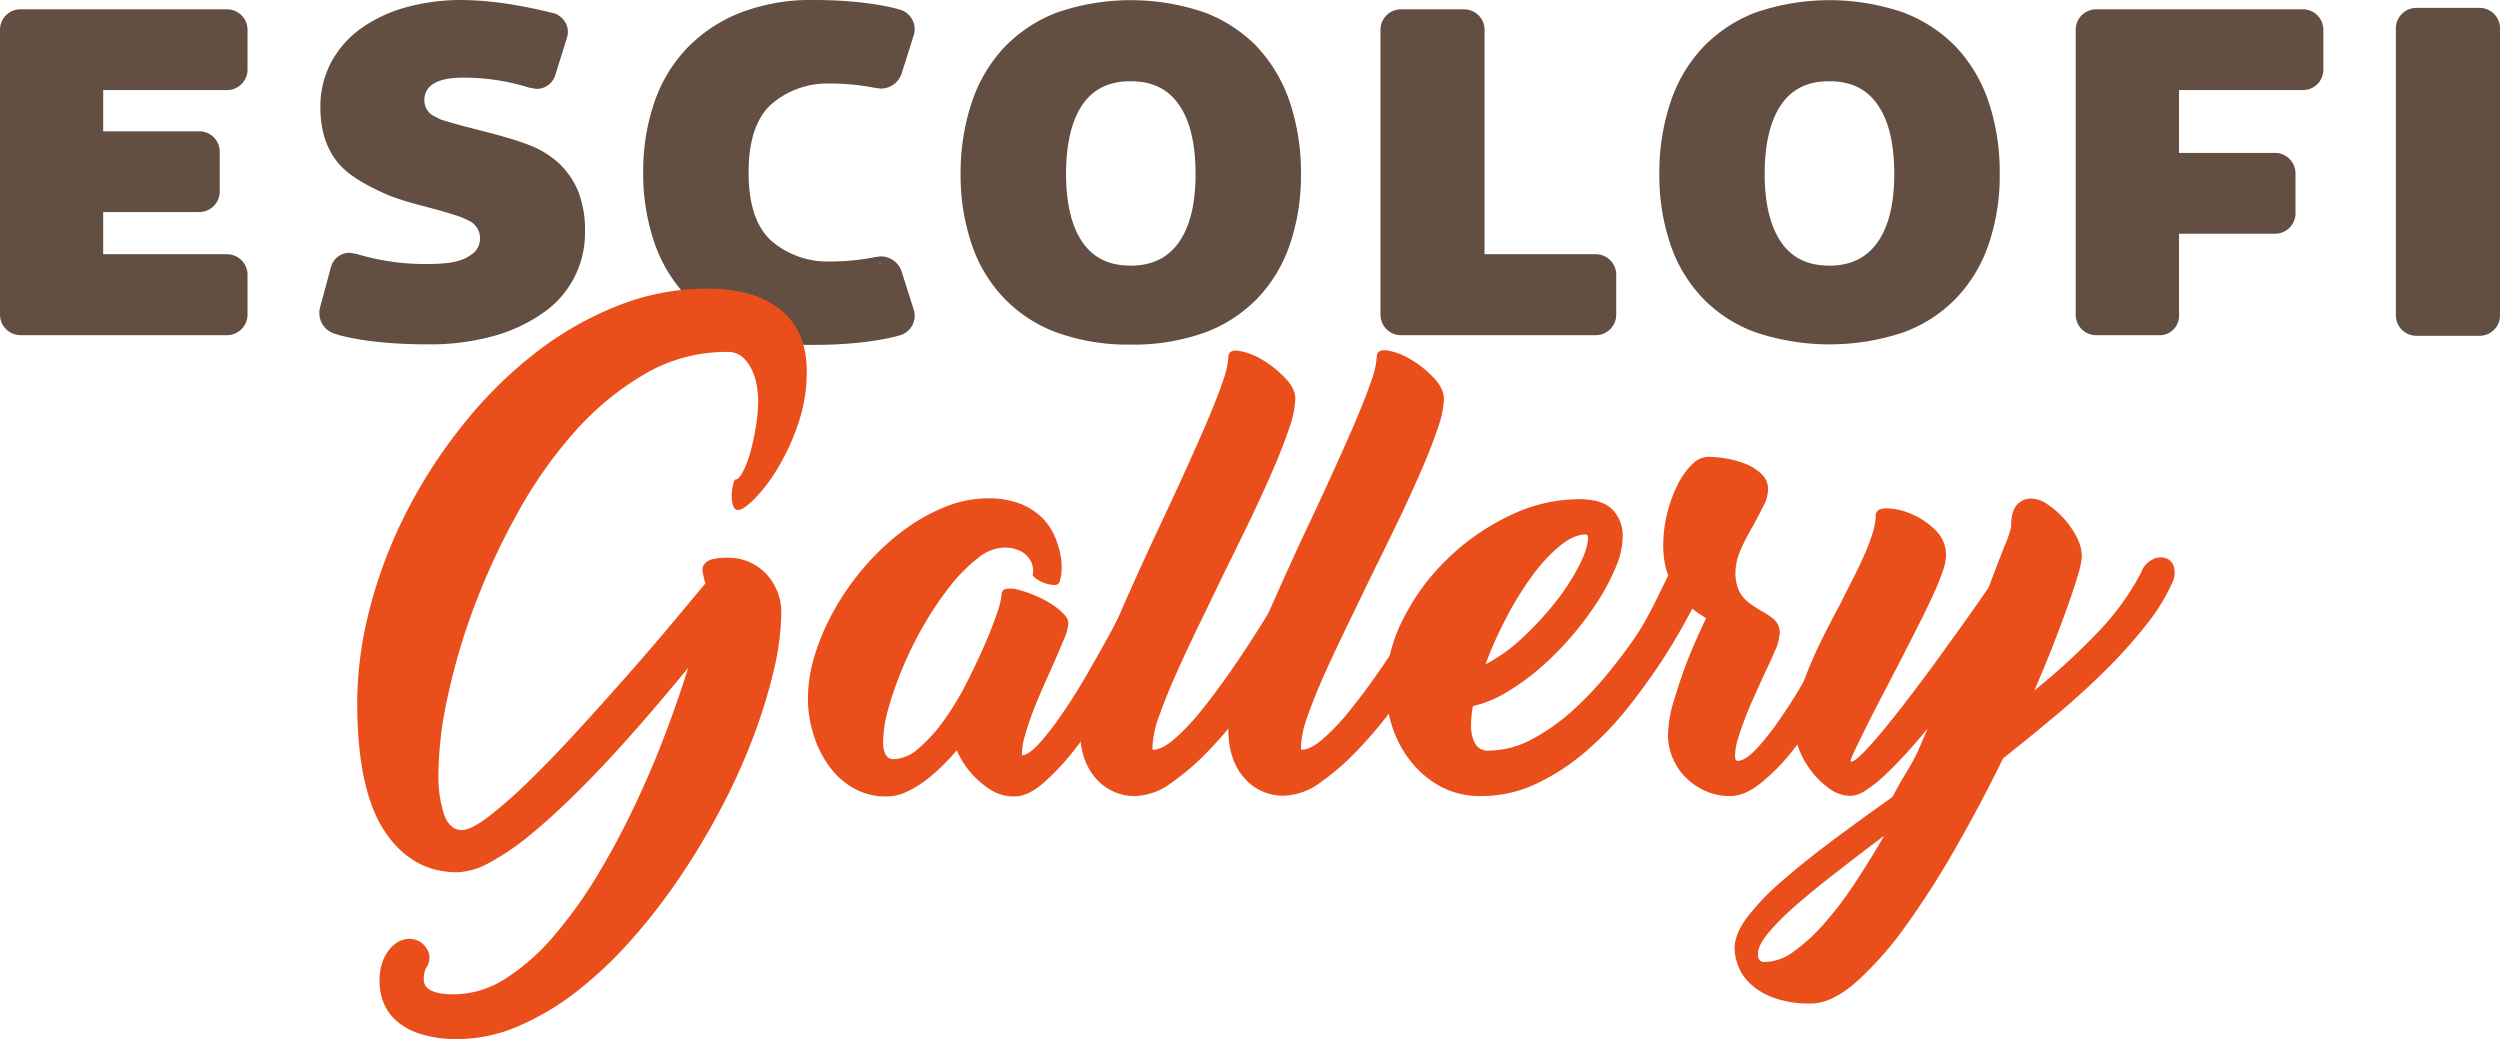
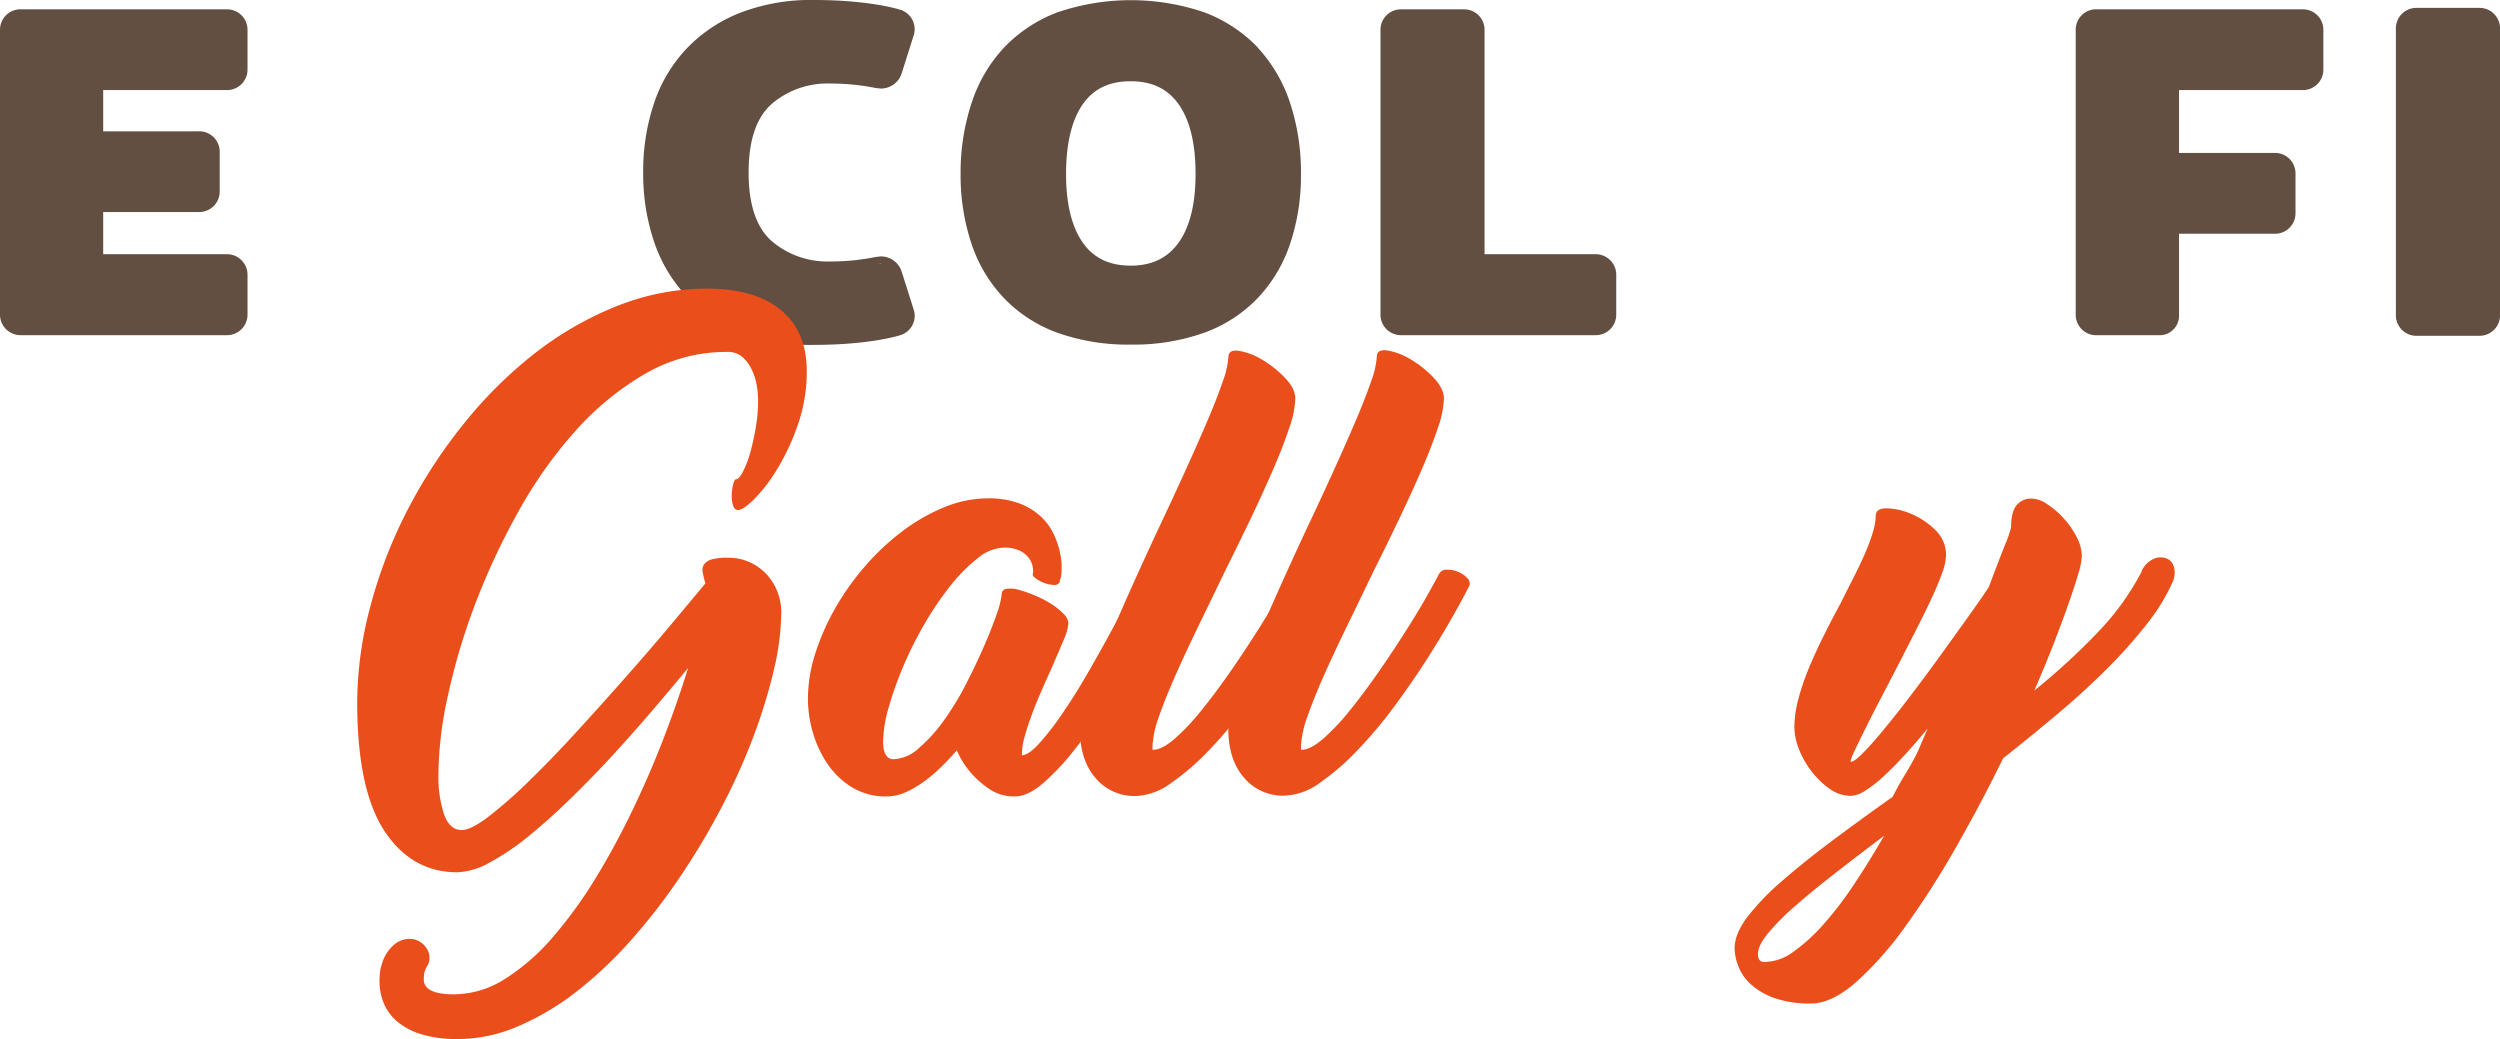
<svg xmlns="http://www.w3.org/2000/svg" viewBox="0 0 596.71 248.04">
  <defs>
    <style>.cls-1{fill:#634e42;}.cls-2{fill:#e94e1b;}</style>
  </defs>
  <title>Recurso 1</title>
  <g id="Capa_2" data-name="Capa 2">
    <g id="Capa_1-2" data-name="Capa 1">
      <path class="cls-1" d="M591.71,1.88H576.86a4.89,4.89,0,0,0-5,4.78V75.37a4.89,4.89,0,0,0,5,4.78h14.86a4.89,4.89,0,0,0,5-4.78V6.66a4.9,4.9,0,0,0-5-4.78" />
      <path class="cls-1" d="M54.08,2.22H5A4.89,4.89,0,0,0,0,7V75.23A4.91,4.91,0,0,0,5,80H54.08a4.9,4.9,0,0,0,5-4.78V65.46a4.9,4.9,0,0,0-5-4.78H24.63V50.61H47.44a4.89,4.89,0,0,0,5-4.78V36.1a4.88,4.88,0,0,0-5-4.76H24.63V21.5H54.08a4.89,4.89,0,0,0,5-4.77V7a4.88,4.88,0,0,0-5-4.77" />
      <path class="cls-1" d="M549.55,2.22H500.44a4.87,4.87,0,0,0-5,4.77V75.23a4.89,4.89,0,0,0,5,4.78h14.84a4.63,4.63,0,0,0,4.82-4.63V55.79h22.8a4.88,4.88,0,0,0,5-4.77V41.28a4.89,4.89,0,0,0-5-4.78H520.1v-15h29.45a4.88,4.88,0,0,0,5-4.77V7a4.88,4.88,0,0,0-5-4.77" />
-       <path class="cls-1" d="M133.9,39.45a22.26,22.26,0,0,0-6.46-4.37A54.73,54.73,0,0,0,121.51,33c-1.38-.42-4-1.13-5.62-1.55l-4.84-1.24c-1.65-.43-4.24-1.19-5.69-1.62,0,0-.4-.17-1.56-.78a4.2,4.2,0,0,1-2.52-3.85c0-4.47,4.91-5.42,9-5.42a52.06,52.06,0,0,1,16,2.37l1.72.31a4.68,4.68,0,0,0,4.53-3.27l2.81-9a4.49,4.49,0,0,0-.44-3.66,4.82,4.82,0,0,0-3-2.21c-.17,0-3.89-1-8.18-1.73A79.81,79.81,0,0,0,110.47,0,49.78,49.78,0,0,0,96.6,1.83,34.16,34.16,0,0,0,85.86,7a23.79,23.79,0,0,0-6.93,8.08,22.52,22.52,0,0,0-2.46,10.53c0,6.09,1.78,10.95,5.29,14.42,3.65,3.63,11,6.56,11,6.58,1.44.58,4,1.42,5.6,1.86l5.36,1.43c1.78.49,4.23,1.21,5.65,1.68a19.69,19.69,0,0,1,2.32,1,4.6,4.6,0,0,1,2.88,4.26,4.54,4.54,0,0,1-1.5,3.5,9.5,9.5,0,0,1-3.15,1.76,16,16,0,0,1-4.09.76c-1.22.12-2.49.16-4.19.16A56.67,56.67,0,0,1,85.1,60.61l-1.64-.28A4.6,4.6,0,0,0,79,63.72l-2.63,9.76a5.17,5.17,0,0,0,3.26,6.09c.28.11,7.18,2.62,22.43,2.62a56.76,56.76,0,0,0,16.27-2.13,38.08,38.08,0,0,0,11.8-5.74,23.11,23.11,0,0,0,9.5-19,25.44,25.44,0,0,0-1.52-9.38,19.37,19.37,0,0,0-4.18-6.46m-7-20.17,1.17.2H128Zm2.53-.2.61-.47Zm-1.12.35.81-.2Zm2-1,.54-1ZM84.5,62.21,83.35,62l.12,0ZM82,62.46l-.58.46Zm1.07-.37-.76.21Zm-1.88,1.07-.5,1Z" />
      <path class="cls-1" d="M215.18,64.72a5.23,5.23,0,0,0-5-3.52l-1.18.14a54.21,54.21,0,0,1-10.86,1.07,20.47,20.47,0,0,1-13.87-4.8c-3.72-3.22-5.59-8.74-5.59-16.43s1.87-13.22,5.59-16.44a20.44,20.44,0,0,1,13.87-4.8A54.84,54.84,0,0,1,209,21l1.18.14a5.23,5.23,0,0,0,5-3.52l2.94-9.29a4.85,4.85,0,0,0-3.23-6C214.59,2.23,207.6,0,194.23,0a46.78,46.78,0,0,0-17.43,3,35.79,35.79,0,0,0-12.71,8.38,35,35,0,0,0-7.87,12.94,50.66,50.66,0,0,0-2.7,16.81A50.75,50.75,0,0,0,156.22,58a35.13,35.13,0,0,0,7.88,12.94,36,36,0,0,0,12.71,8.38,46.76,46.76,0,0,0,17.43,3c13.37,0,20.35-2.22,20.65-2.32a4.83,4.83,0,0,0,3.23-6Zm-1.7.49-.58-1Zm-.84-1.27-.61-.51Zm-1-.68-.72-.25Zm-1.46-.36.32.05-1.08,0Zm-.76-43.53,1.08,0-.31,0Zm2.6-.46.61-.49Zm-1.1.43.72-.24Zm2-1.18.58-1Z" />
      <path class="cls-1" d="M300.22,11.34A34.59,34.59,0,0,0,287.6,3a54.29,54.29,0,0,0-35.36,0,34.42,34.42,0,0,0-12.62,8.39,35.27,35.27,0,0,0-7.68,13.08,52.92,52.92,0,0,0-2.66,17.08,51.37,51.37,0,0,0,2.64,16.74,34.53,34.53,0,0,0,7.69,12.84,33.47,33.47,0,0,0,12.61,8.23,50.08,50.08,0,0,0,17.62,2.89,50.46,50.46,0,0,0,17.76-2.89,33.6,33.6,0,0,0,12.61-8.23,34.74,34.74,0,0,0,7.68-12.84,50.83,50.83,0,0,0,2.63-16.73,53,53,0,0,0-2.63-17.09,35.8,35.8,0,0,0-7.67-13.08M269.84,63.4c-5.33,0-9.16-2-11.74-6-2.43-3.77-3.65-9.12-3.65-15.91s1.22-12.31,3.65-16.1c2.57-4,6.41-6,11.74-6s9.17,1.93,11.82,6c2.46,3.75,3.7,9.17,3.7,16.1s-1.24,12.17-3.7,15.92c-2.64,4-6.5,6-11.82,6" />
      <path class="cls-1" d="M380.76,60.68H354.34V7a4.88,4.88,0,0,0-5-4.77H334.5a4.88,4.88,0,0,0-5,4.77V75.22a4.89,4.89,0,0,0,5,4.78h46.27a4.89,4.89,0,0,0,5-4.78V65.46a4.89,4.89,0,0,0-5-4.78" />
-       <path class="cls-1" d="M467,11.34A34.47,34.47,0,0,0,454.35,3,54.26,54.26,0,0,0,419,3a34.42,34.42,0,0,0-12.63,8.39,35.45,35.45,0,0,0-7.67,13.08,52.81,52.81,0,0,0-2.64,17.09,51.18,51.18,0,0,0,2.63,16.74,34.58,34.58,0,0,0,7.7,12.84A33.25,33.25,0,0,0,419,79.31a55.61,55.61,0,0,0,35.37,0A33.58,33.58,0,0,0,467,71.08a34.83,34.83,0,0,0,7.68-12.84,50.88,50.88,0,0,0,2.62-16.74,52.81,52.81,0,0,0-2.62-17.09A35.83,35.83,0,0,0,467,11.34M436.6,63.4c-5.33,0-9.17-2-11.74-6-2.43-3.77-3.66-9.12-3.66-15.91s1.24-12.31,3.66-16.1c2.57-4,6.41-6,11.74-6s9.18,1.93,11.83,6c2.46,3.75,3.7,9.17,3.7,16.1s-1.25,12.17-3.7,15.92c-2.66,4-6.53,6-11.83,6" />
      <path class="cls-2" d="M173.93,133.13a11.85,11.85,0,0,1,5,1.06,12.55,12.55,0,0,1,4,2.84,13.41,13.41,0,0,1,3.55,9.1,61.38,61.38,0,0,1-1.77,13.77,127.88,127.88,0,0,1-4.91,16,150.83,150.83,0,0,1-7.63,16.91,173.58,173.58,0,0,1-9.93,16.61,143.93,143.93,0,0,1-11.7,15.07,97.56,97.56,0,0,1-13.06,12.29A63.1,63.1,0,0,1,123.56,245a36.29,36.29,0,0,1-14.3,3,28.58,28.58,0,0,1-8.81-1.18,16.18,16.18,0,0,1-5.79-3.13,11.34,11.34,0,0,1-3.13-4.43,13.88,13.88,0,0,1-.95-5,19.68,19.68,0,0,1,.12-2.13,10.38,10.38,0,0,1,.47-2.13,9.53,9.53,0,0,1,3-4.61,5.83,5.83,0,0,1,3.43-1.3,4.74,4.74,0,0,1,4.08,2.07,4,4,0,0,1,.3,4.43,4.61,4.61,0,0,0-.71,1.71,9.62,9.62,0,0,0-.12,1.48q0,3.55,7.21,3.55a22.85,22.85,0,0,0,12.24-3.72,51,51,0,0,0,11.41-10,106.4,106.4,0,0,0,10.34-14.3,184.52,184.52,0,0,0,9-16.73q4.14-8.69,7.39-17.26t5.5-15.9q-3.78,4.61-8.39,10t-9.64,10.88q-5,5.44-10.17,10.46t-10,8.93a58.38,58.38,0,0,1-9.22,6.21,17,17,0,0,1-7.68,2.3q-10.88,0-17.38-9.87t-6.5-30.68A89.69,89.69,0,0,1,88.33,145,112.87,112.87,0,0,1,97,122.25a121.79,121.79,0,0,1,13.36-20.69,103.35,103.35,0,0,1,17-17,80.13,80.13,0,0,1,19.8-11.47,57.92,57.92,0,0,1,21.63-4.2q11.35,0,17.56,5.08t6.21,14.66a38.2,38.2,0,0,1-2.07,12.59,54.32,54.32,0,0,1-4.85,10.52,39.11,39.11,0,0,1-5.5,7.27q-2.72,2.72-4,2.72c-.55,0-.95-.37-1.18-1.12a7.37,7.37,0,0,1-.3-2.54,11.89,11.89,0,0,1,.35-2.54c.2-.75.41-1.12.65-1.12q.71,0,1.6-1.71A24.1,24.1,0,0,0,179,108.3a62.23,62.23,0,0,0,1.36-6.09,38.68,38.68,0,0,0,.59-6.68,21.26,21.26,0,0,0-.35-3.67,13.76,13.76,0,0,0-1.24-3.78,9.08,9.08,0,0,0-2.31-3A5.36,5.36,0,0,0,173.45,84,38.46,38.46,0,0,0,154,89.21,68,68,0,0,0,137.22,103a105.81,105.81,0,0,0-13.65,19.39,165.43,165.43,0,0,0-10.23,22,151.86,151.86,0,0,0-6.44,21.69,89.8,89.8,0,0,0-2.25,18.44,29.32,29.32,0,0,0,1.36,9.93q1.36,3.66,4.2,3.67,2.24,0,6.62-3.37A114,114,0,0,0,126.7,186q5.5-5.38,11.59-12.06t11.82-13.18q5.73-6.5,10.52-12.24l7.74-9.28c0-.16,0-.22-.06-.18s-.06,0-.06-.18a24.11,24.11,0,0,1-.53-2.36,2.41,2.41,0,0,1,.35-1.83,3.39,3.39,0,0,1,1.83-1.18A14.32,14.32,0,0,1,173.93,133.13Z" />
      <path class="cls-2" d="M192.84,166.71a35.55,35.55,0,0,1,1.71-10.58,55.38,55.38,0,0,1,4.73-10.82,62.71,62.71,0,0,1,7.15-10.11,57.62,57.62,0,0,1,8.93-8.39,44.77,44.77,0,0,1,10-5.73,27.3,27.3,0,0,1,10.4-2.13,20.76,20.76,0,0,1,7.63,1.24,15.47,15.47,0,0,1,5.14,3.19,14,14,0,0,1,3.07,4.32,20.45,20.45,0,0,1,1.48,4.55,15.88,15.88,0,0,1,.3,4,7.19,7.19,0,0,1-.47,2.48H253a1.33,1.33,0,0,1-1.48.89,7.56,7.56,0,0,1-2.25-.47,8.06,8.06,0,0,1-2-1.06q-.89-.65-.77-1a3.62,3.62,0,0,0,.06-1.3,5,5,0,0,0-.71-2.19,5.86,5.86,0,0,0-2.13-2,8.22,8.22,0,0,0-4.2-.89,10.26,10.26,0,0,0-6.09,2.48,38.21,38.21,0,0,0-6.44,6.44,74.4,74.4,0,0,0-6.15,9,87.82,87.82,0,0,0-5.14,10.17,83.79,83.79,0,0,0-3.55,9.93,30.82,30.82,0,0,0-1.36,8.22q0,4.26,2.48,4.26a9.44,9.44,0,0,0,6-2.6,36.76,36.76,0,0,0,6-6.62,68.59,68.59,0,0,0,5.38-8.87q2.48-4.85,4.37-9.22t3-7.68a18.76,18.76,0,0,0,1.06-4.37,1.25,1.25,0,0,1,1.17-1.3,6.6,6.6,0,0,1,2.93.24,31.05,31.05,0,0,1,3.87,1.36,25.75,25.75,0,0,1,3.87,2,15.52,15.52,0,0,1,2.93,2.37,3.47,3.47,0,0,1,1.17,2.19,13,13,0,0,1-1.24,4.26q-1.24,3-2.89,6.74-1.18,2.6-2.42,5.44t-2.24,5.56q-1,2.72-1.65,5.08a15.39,15.39,0,0,0-.65,3.9c0,.4,0,.59-.12.59q1.65,0,4.19-2.78a64.82,64.82,0,0,0,5.49-7.09q3-4.32,6-9.52t5.67-10.11q2.66-4.9,4.67-8.87t3-5.85a1.85,1.85,0,0,1,1.83-.95,7,7,0,0,1,2.66.53,6.14,6.14,0,0,1,2.19,1.48,1.76,1.76,0,0,1,.53,1.89q-1.06,2.37-3.49,7.09t-5.62,10.4q-3.19,5.67-6.92,11.64a117.64,117.64,0,0,1-7.56,10.82,57.35,57.35,0,0,1-7.5,8q-3.66,3.13-6.73,3.13a10.37,10.37,0,0,1-6-1.71,22.29,22.29,0,0,1-4.31-3.72,20.94,20.94,0,0,1-3.54-5.56q-1.41,1.66-3.3,3.55a39,39,0,0,1-4.06,3.55,24.93,24.93,0,0,1-4.59,2.78,11.21,11.21,0,0,1-4.77,1.12,15.56,15.56,0,0,1-8.1-2.07,18.77,18.77,0,0,1-5.85-5.44,25.94,25.94,0,0,1-3.61-7.51A28.66,28.66,0,0,1,192.84,166.71Z" />
      <path class="cls-2" d="M309.17,95.18a23.35,23.35,0,0,1-1.43,6.92q-1.43,4.32-3.75,9.69t-5.3,11.65q-3,6.27-6.19,12.65-3.19,6.62-6.32,13.06t-5.62,12.06q-2.48,5.62-4,10a23.61,23.61,0,0,0-1.48,6.92c0,.55,0,.83.12.83q2.13,0,5.14-2.6a52.55,52.55,0,0,0,6.32-6.68q3.31-4.08,6.74-9t6.38-9.58q3-4.67,5.14-8.45t3.13-5.67a1.9,1.9,0,0,1,1.77-1,6.47,6.47,0,0,1,2.66.47,6.05,6.05,0,0,1,2.25,1.48,1.76,1.76,0,0,1,.53,1.89q-1.18,2.37-3.78,7t-6.15,10.23q-3.55,5.56-7.86,11.41a105.79,105.79,0,0,1-8.87,10.58,58.76,58.76,0,0,1-9,7.8A15.24,15.24,0,0,1,271.1,190a12.13,12.13,0,0,1-9.63-4.32q-3.72-4.31-3.72-11.64a27.51,27.51,0,0,1,1.66-7.68q1.66-5.08,4.37-11.59t6-13.89q3.31-7.39,6.74-14.72,3.19-6.74,6.15-13.24t5.32-12q2.36-5.5,3.78-9.64a21.34,21.34,0,0,0,1.42-6q0-1.89,2.5-1.54a15.61,15.61,0,0,1,5.48,2.07,24.74,24.74,0,0,1,5.48,4.32Q309.17,92.7,309.17,95.18Z" />
      <path class="cls-2" d="M344.64,95.18a23.35,23.35,0,0,1-1.43,6.92q-1.43,4.32-3.75,9.69t-5.3,11.65q-3,6.27-6.19,12.65-3.19,6.62-6.32,13.06T316,161.21q-2.48,5.62-4,10a23.62,23.62,0,0,0-1.48,6.92c0,.55,0,.83.12.83q2.13,0,5.14-2.6a52.51,52.51,0,0,0,6.32-6.68q3.31-4.08,6.74-9t6.38-9.58q3-4.67,5.14-8.45t3.13-5.67a1.9,1.9,0,0,1,1.77-1,6.47,6.47,0,0,1,2.66.47,6.05,6.05,0,0,1,2.25,1.48,1.76,1.76,0,0,1,.53,1.89q-1.18,2.37-3.78,7t-6.15,10.23q-3.55,5.56-7.86,11.41a105.79,105.79,0,0,1-8.87,10.58,58.76,58.76,0,0,1-9,7.8,15.24,15.24,0,0,1-8.51,3.07,12.13,12.13,0,0,1-9.63-4.32q-3.72-4.31-3.72-11.64a27.51,27.51,0,0,1,1.66-7.68q1.66-5.08,4.37-11.59t6-13.89q3.31-7.39,6.74-14.72,3.19-6.74,6.15-13.24t5.32-12q2.36-5.5,3.78-9.64a21.36,21.36,0,0,0,1.42-6q0-1.89,2.5-1.54a15.61,15.61,0,0,1,5.48,2.07,24.74,24.74,0,0,1,5.48,4.32Q344.64,92.7,344.64,95.18Z" />
-       <path class="cls-2" d="M399.73,136.44a1.85,1.85,0,0,1,1.83-.95,7,7,0,0,1,2.66.53,6.16,6.16,0,0,1,2.19,1.48,1.76,1.76,0,0,1,.53,1.89q-1.18,2.37-3.61,7t-6,10.29q-3.61,5.62-8.22,11.53A77.37,77.37,0,0,1,378.92,179,53.21,53.21,0,0,1,367,186.92,30.41,30.41,0,0,1,353.62,190a19.83,19.83,0,0,1-10.17-2.48,23.63,23.63,0,0,1-7.09-6.27,26.44,26.44,0,0,1-4.2-8.28,29.79,29.79,0,0,1-1.36-8.63,36.53,36.53,0,0,1,4-16.37,52.88,52.88,0,0,1,10.58-14.48,55.79,55.79,0,0,1,14.78-10.34,38.16,38.16,0,0,1,16.73-4q5.55,0,8,2.48a9.08,9.08,0,0,1,2.42,6.62,19.16,19.16,0,0,1-1.6,7,50.38,50.38,0,0,1-4.32,8.22,75,75,0,0,1-6.27,8.39,71.58,71.58,0,0,1-7.51,7.57,54.34,54.34,0,0,1-8.1,5.85,27.36,27.36,0,0,1-7.92,3.25,21.69,21.69,0,0,0-.47,4.49,9.11,9.11,0,0,0,.95,4.43,3.35,3.35,0,0,0,3.19,1.71,22,22,0,0,0,10.29-2.66,47.49,47.49,0,0,0,9.69-6.8,80.11,80.11,0,0,0,8.69-9.16q4.08-5,7.27-9.81t5.38-8.63Q398.78,138.34,399.73,136.44Zm-21.28-8.87q-2.84,0-6.21,2.78a39.75,39.75,0,0,0-6.62,7.21,77.23,77.23,0,0,0-6.15,10,95.28,95.28,0,0,0-4.91,11,38.19,38.19,0,0,0,8.63-6.15,72.86,72.86,0,0,0,7.92-8.51,54.33,54.33,0,0,0,5.73-8.75q2.19-4.26,2.19-6.86C379,127.81,378.84,127.57,378.45,127.57Z" />
-       <path class="cls-2" d="M444.06,136.56a1.8,1.8,0,0,1,1.77-.95,7.28,7.28,0,0,1,2.66.53,6.47,6.47,0,0,1,2.25,1.42,1.48,1.48,0,0,1,.41,1.83q-1.06,2.37-3.37,7t-5.44,10.29q-3.13,5.62-6.8,11.53A114.28,114.28,0,0,1,428,179a47.76,47.76,0,0,1-7.74,7.92Q416.4,190,413,190a14.06,14.06,0,0,1-6.15-1.3,16.08,16.08,0,0,1-4.67-3.31,14.35,14.35,0,0,1-3-4.61,13.91,13.91,0,0,1-1.06-5.32,29.67,29.67,0,0,1,1.42-8.22q1.42-4.79,3.07-9.16,2-5.08,4.61-10.52-.95-.59-2-1.3a23.27,23.27,0,0,1-2.07-1.66q-.95,1.89-2.07,4.08t-3.49,6.21a1.67,1.67,0,0,1-1.77.71,6.66,6.66,0,0,1-2.6-.83,7.63,7.63,0,0,1-2.13-1.66,1.32,1.32,0,0,1-.24-1.77v.12q1.77-3.07,2.9-5.2t1.89-3.72q.77-1.6,1.36-2.78t1.18-2.48a14.5,14.5,0,0,1-.89-3.25,24.29,24.29,0,0,1-.3-3.84,31.61,31.61,0,0,1,.95-7.68,32.19,32.19,0,0,1,2.48-6.8,18.19,18.19,0,0,1,3.43-4.85,5.62,5.62,0,0,1,3.9-1.83,26.54,26.54,0,0,1,4.26.41,22.09,22.09,0,0,1,4.67,1.3,11.6,11.6,0,0,1,3.72,2.36A4.82,4.82,0,0,1,422,116.7a8.65,8.65,0,0,1-1.06,4q-1.06,2.07-2.36,4.55a52.4,52.4,0,0,0-3,5.73,14,14,0,0,0-1.36,5.73,10.3,10.3,0,0,0,.53,3.49,7.55,7.55,0,0,0,1.42,2.48,10,10,0,0,0,2,1.71q1.06.71,2,1.3a17.94,17.94,0,0,1,3.31,2.19,4.22,4.22,0,0,1,1.3,3.37,12,12,0,0,1-1.18,4.2q-1.18,2.78-2.84,6.21-1.06,2.37-2.25,5t-2.13,5.14q-.95,2.48-1.6,4.73a14,14,0,0,0-.65,3.78q0,1.3.59,1.3,1.77,0,4.38-2.72a58.28,58.28,0,0,0,5.56-7q3-4.26,6-9.46t5.73-10.17q2.72-5,4.79-9.16t3-6.44Z" />
      <path class="cls-2" d="M511.21,136.2a5.88,5.88,0,0,1,2.78-2.78,4.1,4.1,0,0,1,3-.18,3,3,0,0,1,1.89,2.07,5.46,5.46,0,0,1-.41,3.84,47.32,47.32,0,0,1-6.21,10,117.46,117.46,0,0,1-9.4,10.52q-5.32,5.32-11.64,10.64T478.11,181q-5.2,10.64-11.17,21.1a208.1,208.1,0,0,1-12,18.8,81.46,81.46,0,0,1-11.88,13.48q-5.85,5.14-10.82,5.14a25,25,0,0,1-8.87-1.36,16.39,16.39,0,0,1-5.62-3.37,11.47,11.47,0,0,1-2.9-4.32,12.33,12.33,0,0,1-.83-4.08q0-3.43,3-7.45a57.94,57.94,0,0,1,8.22-8.57q5.2-4.55,12-9.64t14.48-10.52q1.42-2.72,2.3-4.2l1.42-2.37q.53-.89.89-1.54l.83-1.54q.47-.89,1.12-2.42t1.83-4.26q-2.72,3.31-5.38,6.21t-5,5.08a30.91,30.91,0,0,1-4.43,3.49,7,7,0,0,1-3.49,1.3,8.74,8.74,0,0,1-5.14-1.71,19.76,19.76,0,0,1-4.32-4.2,20.82,20.82,0,0,1-3-5.32,14.67,14.67,0,0,1-1.06-5.08,26.88,26.88,0,0,1,.95-6.8,57.84,57.84,0,0,1,2.54-7.45q1.6-3.84,3.55-7.74t4-7.68q1.53-3.07,3.07-6.09t2.72-5.73A46,46,0,0,0,447,127.1a14.36,14.36,0,0,0,.71-4q0-1.77,2.6-1.77a15.55,15.55,0,0,1,5.79,1.3,18,18,0,0,1,5.79,3.84,8.22,8.22,0,0,1,2.6,6.09,13.14,13.14,0,0,1-.89,4.08q-.89,2.54-2.36,5.73t-3.37,6.92Q456,153,454,156.89q-2.37,4.61-4.67,9t-4.08,8q-1.77,3.55-2.78,5.73t-.65,2.19q.82,0,3.07-2.31t5.26-6q3-3.66,6.5-8.28t6.86-9.28q3.37-4.67,6.33-8.81t4.85-7q2.36-6.27,3.84-10a27.57,27.57,0,0,0,1.48-4.26q0-3.66,1.3-5.26a4.46,4.46,0,0,1,3.66-1.6,7,7,0,0,1,3.72,1.36,20.68,20.68,0,0,1,3.9,3.37,20.33,20.33,0,0,1,3.07,4.43,10,10,0,0,1,1.24,4.55,18.44,18.44,0,0,1-.89,4.37q-.89,3.08-2.42,7.39T490,154.11q-2.07,5.26-4.43,10.7a157.22,157.22,0,0,0,15.37-14.13,62.24,62.24,0,0,0,10.29-14.36Zm-89.85,93.4a11.8,11.8,0,0,0,6.68-2.42,42.15,42.15,0,0,0,7.15-6.5,84.09,84.09,0,0,0,7.33-9.58q3.66-5.5,7.21-11.64-6.27,4.73-11.76,9t-9.58,7.86a57.74,57.74,0,0,0-6.44,6.5q-2.36,2.9-2.36,4.91T421.36,229.6Z" />
    </g>
  </g>
</svg>